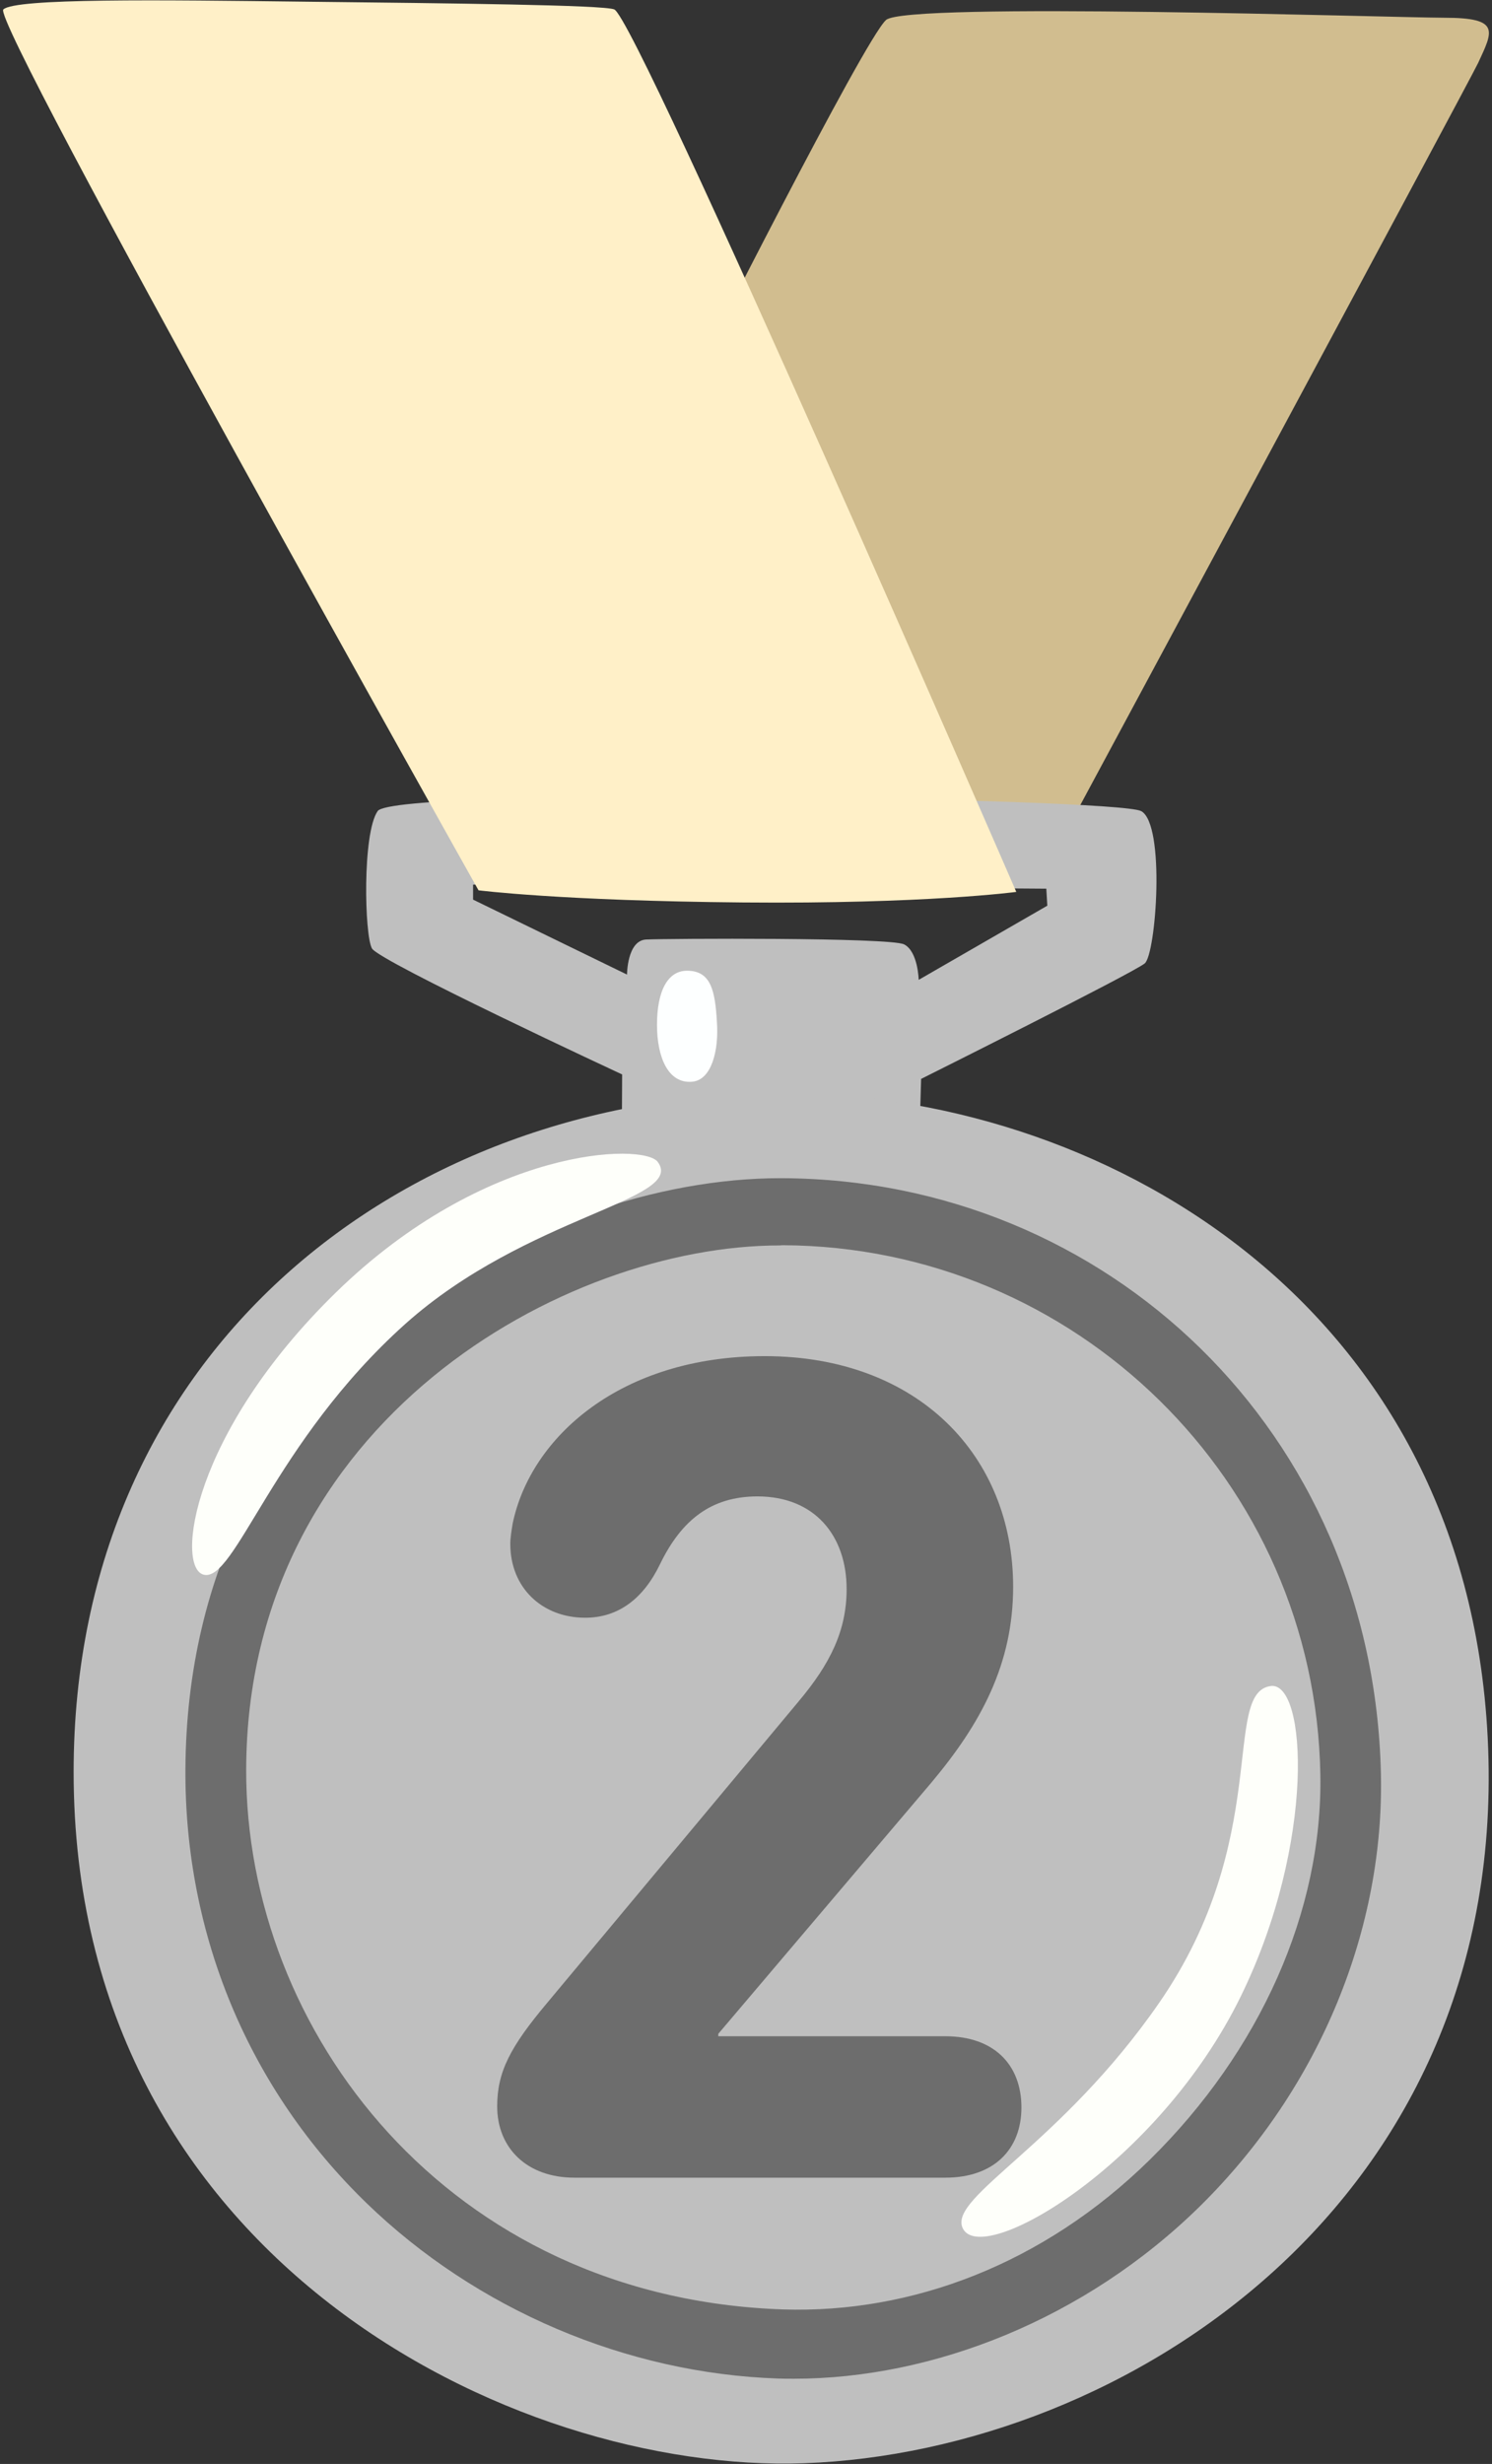
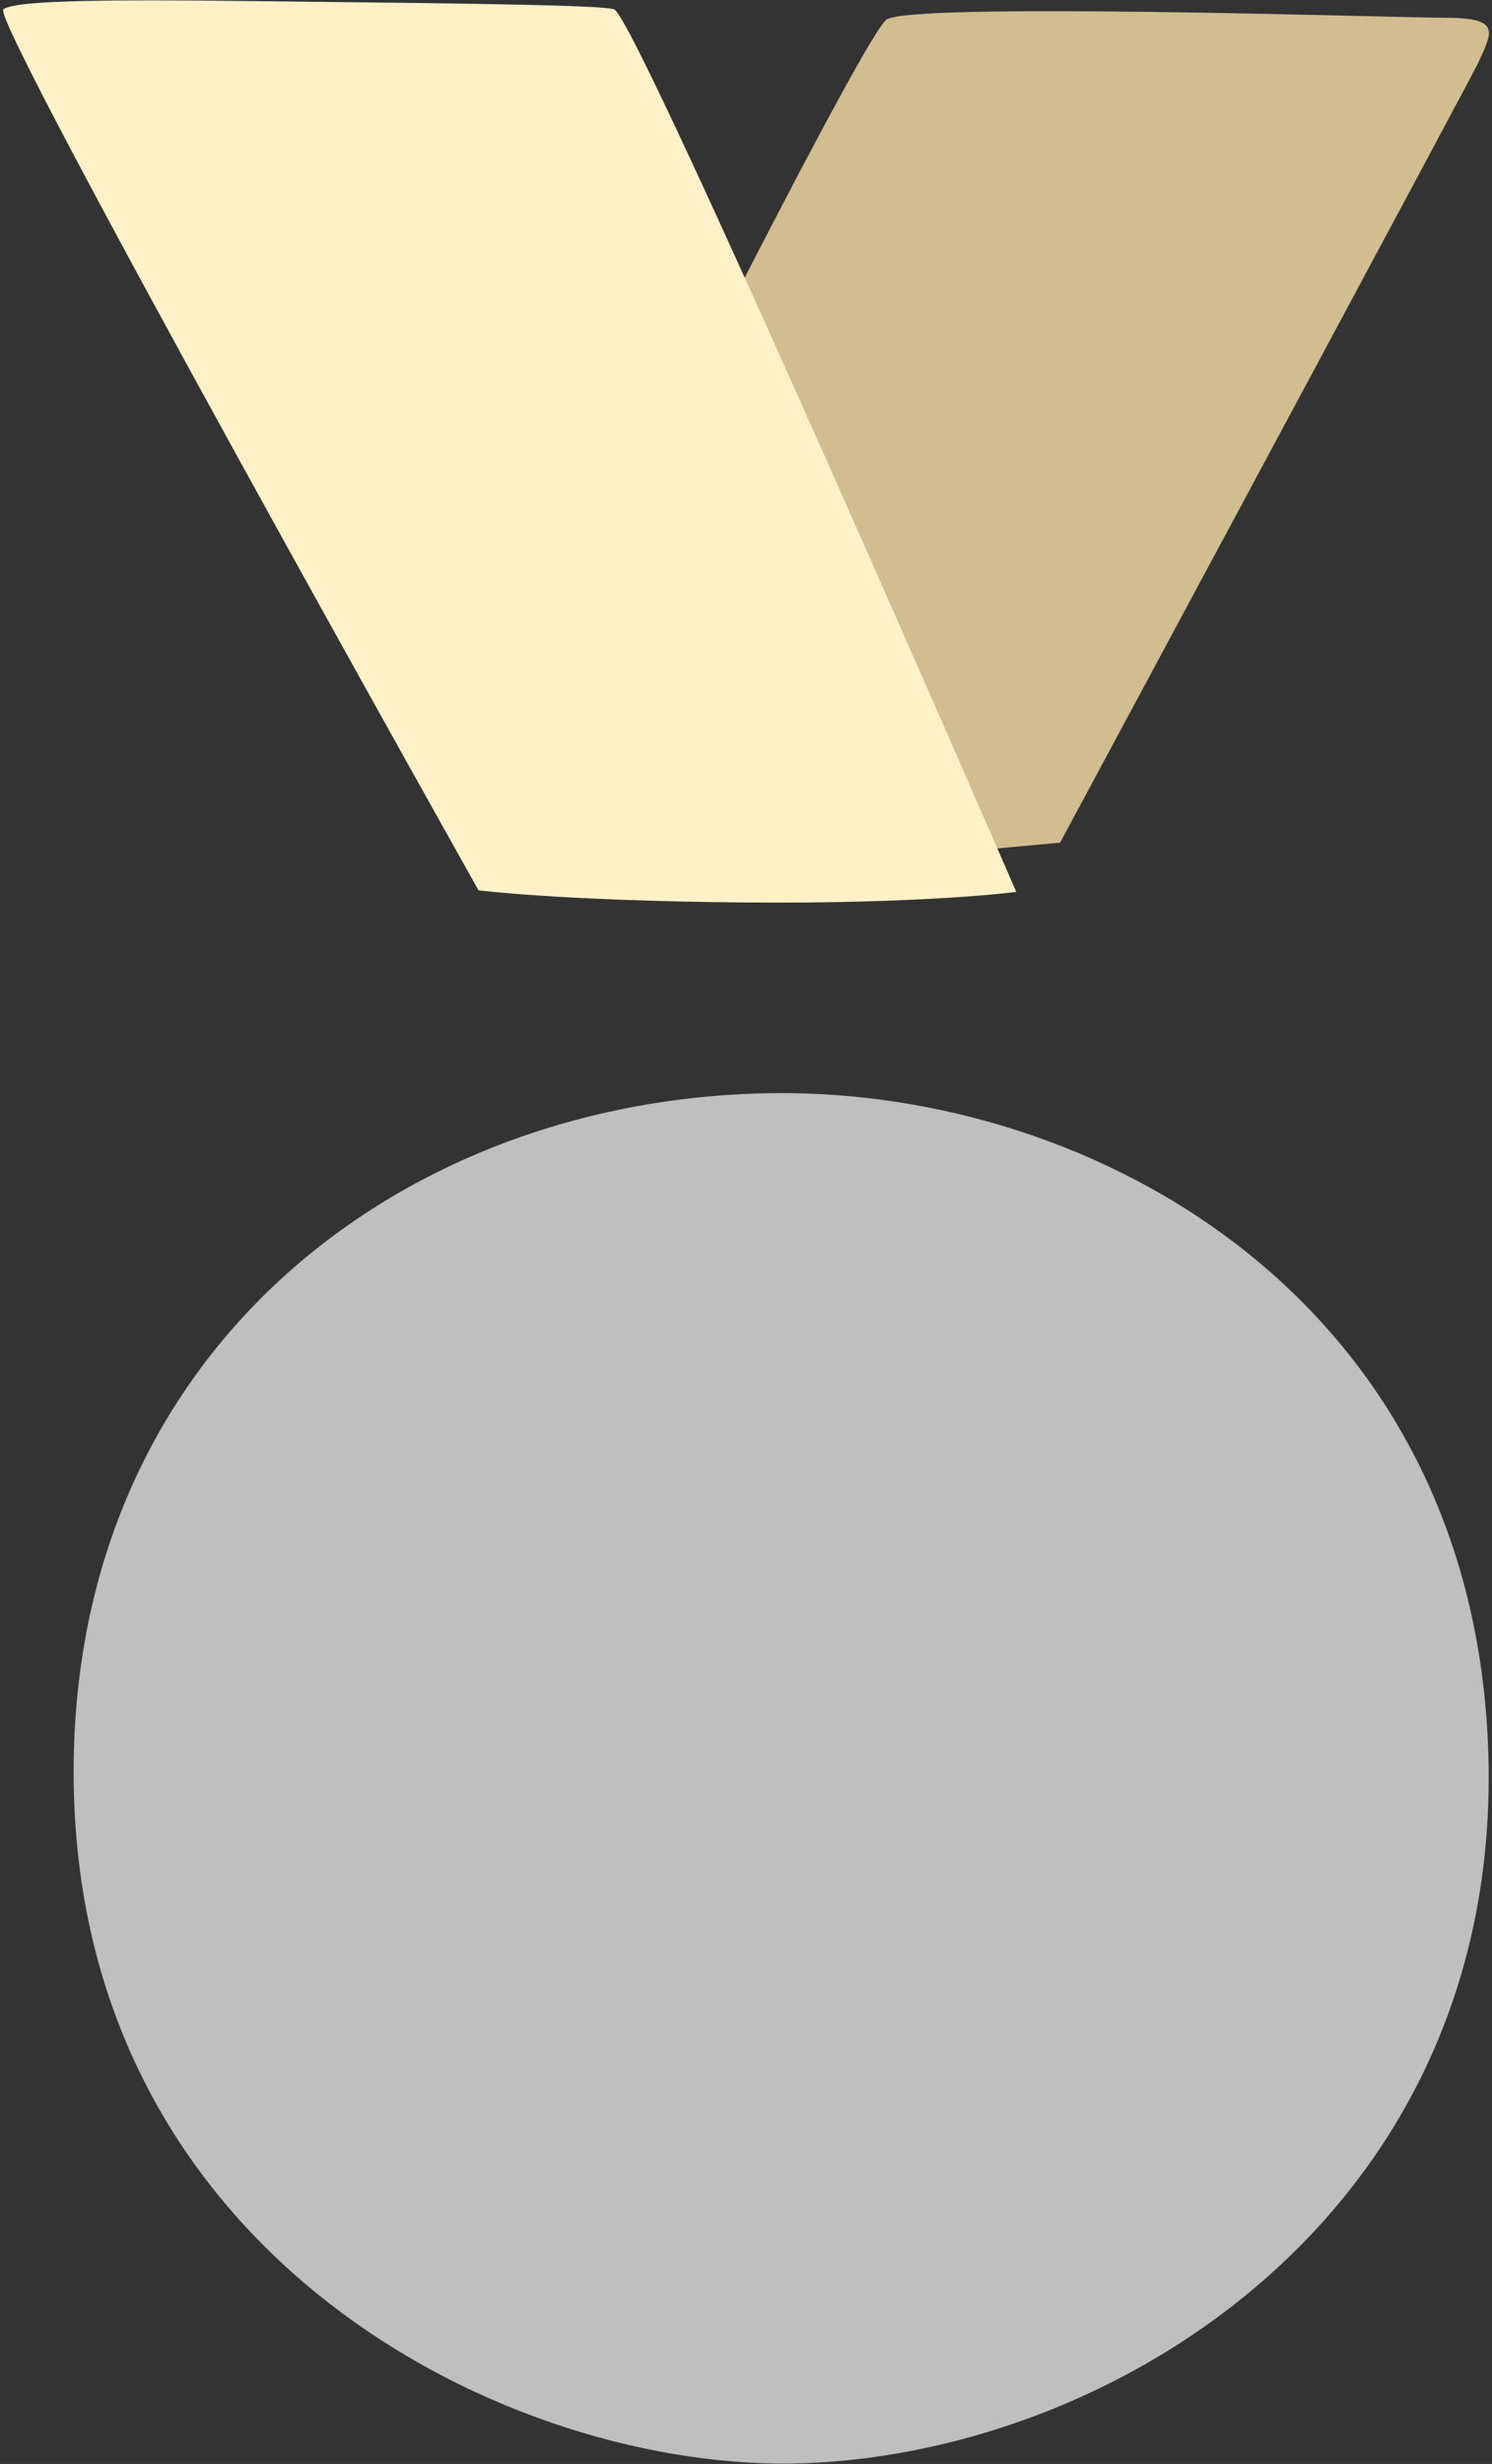
<svg xmlns="http://www.w3.org/2000/svg" id="Capa_1" width="43" height="71" version="1.1" viewBox="0 0 43 71">
  <rect x="0" y="0" width="43" height="71" fill="#333333" stroke="none" />
  <path id="path3534" d="M25.537.575c-.63.56-5.534,10.292-5.534,10.292l-3.649,14.717,14.198-1.302S42.362,2.321,42.601,1.813c.426-.922.654-1.302-.975-1.302-1.629-.006-15.499-.461-16.089.064Z" fill="#d1bd8f" />
-   <path id="path3536" d="M32.887,23.372c-.706-.38-21.512-.706-22.003,0-.444.642-.38,3.579-.164,3.958.216.38,7.21,3.631,7.21,3.631l-.006,1.185s.385.928,4.285.928,4.303-.788,4.303-.788l.035-1.197s6.124-3.059,6.445-3.328c.327-.274.601-4.011-.105-4.39ZM26.477,28.235s-.018-.817-.42-1.022-6.889-.169-7.437-.14-.549,1.01-.549,1.01l-4.437-2.16v-.432l16.521.117.029.49-3.707,2.137Z" fill="#bfbfbf" />
-   <path id="path3538" d="M19.799,27.972c-.549,0-.864.572-.864,1.559,0,.922.315,1.699,1.01,1.64.572-.047.771-.922.718-1.699-.052-.922-.169-1.5-.864-1.5Z" fill="#fdffff" />
  <path id="path3540" d="M2.122,51.061c0,13.987,12.645,20.216,21.051,19.919,9.271-.333,20.374-7.56,19.703-20.905-.636-12.645-11.273-18.64-20.485-18.576-10.707.076-20.269,7.344-20.269,19.562Z" fill="#bfbfbf" />
-   <path id="path3542" d="M22.875,68.545c-.146,0-.298,0-.444-.006-4.378-.146-8.704-1.991-11.868-5.056-3.386-3.281-5.242-7.718-5.219-12.487.052-11.646,10.234-17.046,17.14-17.046h.058c9.358.041,17.041,7.315,17.257,17.175.093,4.39-1.705,8.996-5.231,12.464-3.292,3.228-7.659,4.956-11.693,4.956ZM22.472,35.888c-6.194,0-15.354,5.067-15.377,15.108-.018,7.507,5.797,15.225,15.482,15.552,3.689.117,7.49-1.296,10.561-4.314,3.187-3.135,4.98-7.175,4.915-11.086-.14-8.482-7.075-15.231-15.494-15.266-.023,0-.07.006-.088.006Z" fill="#6d6d6d" />
-   <path id="path3544" d="M18.958,33.483c-.403-.555-4.968-.45-9.282,3.765-4.162,4.069-4.612,7.904-3.812,8.126.905.251,2.008-3.812,5.82-7.227,3.503-3.129,8.079-3.561,7.274-4.664Z" fill="#fefffa" />
-   <path id="path3546" d="M36.617,48.585c-1.407.199.052,4.413-3.211,9.13-2.831,4.092-6.042,5.575-5.668,6.474.502,1.203,5.645-1.792,8.027-6.673,2.16-4.419,1.903-9.084.852-8.932Z" fill="#fefffa" />
+   <path id="path3544" d="M18.958,33.483Z" fill="#fefffa" />
  <path id="path3550" d="M.096.272c-.368.339,13.695,25.383,13.695,25.383,0,0,2.358.304,7.624.35,5.266.047,7.875-.304,7.875-.304,0,0-10.934-25.178-11.588-25.43-.321-.128-4.653-.175-8.885-.222C4.579-.003.446-.055.096.272Z" fill="#fff0c8" />
-   <path d="M15.769,57.715l7.261-8.704c.89-1.063,1.37-2.02,1.37-3.219,0-1.543-.923-2.672-2.569-2.672-1.336,0-2.193.683-2.809,1.953-.48.993-1.2,1.543-2.156,1.543-1.236,0-2.159-.859-2.159-2.126,0-.17.034-.377.067-.583.516-2.499,3.119-4.829,7.264-4.829,4.419,0,7.161,2.876,7.161,6.645,0,2.226-.926,3.942-2.366,5.655l-6.132,7.228v.07h6.544c1.403,0,2.193.82,2.193,2.053,0,1.2-.789,2.022-2.193,2.022h-10.69c-1.37,0-2.226-.856-2.226-2.056,0-.993.377-1.713,1.439-2.979Z" fill="#6d6d6d" />
</svg>